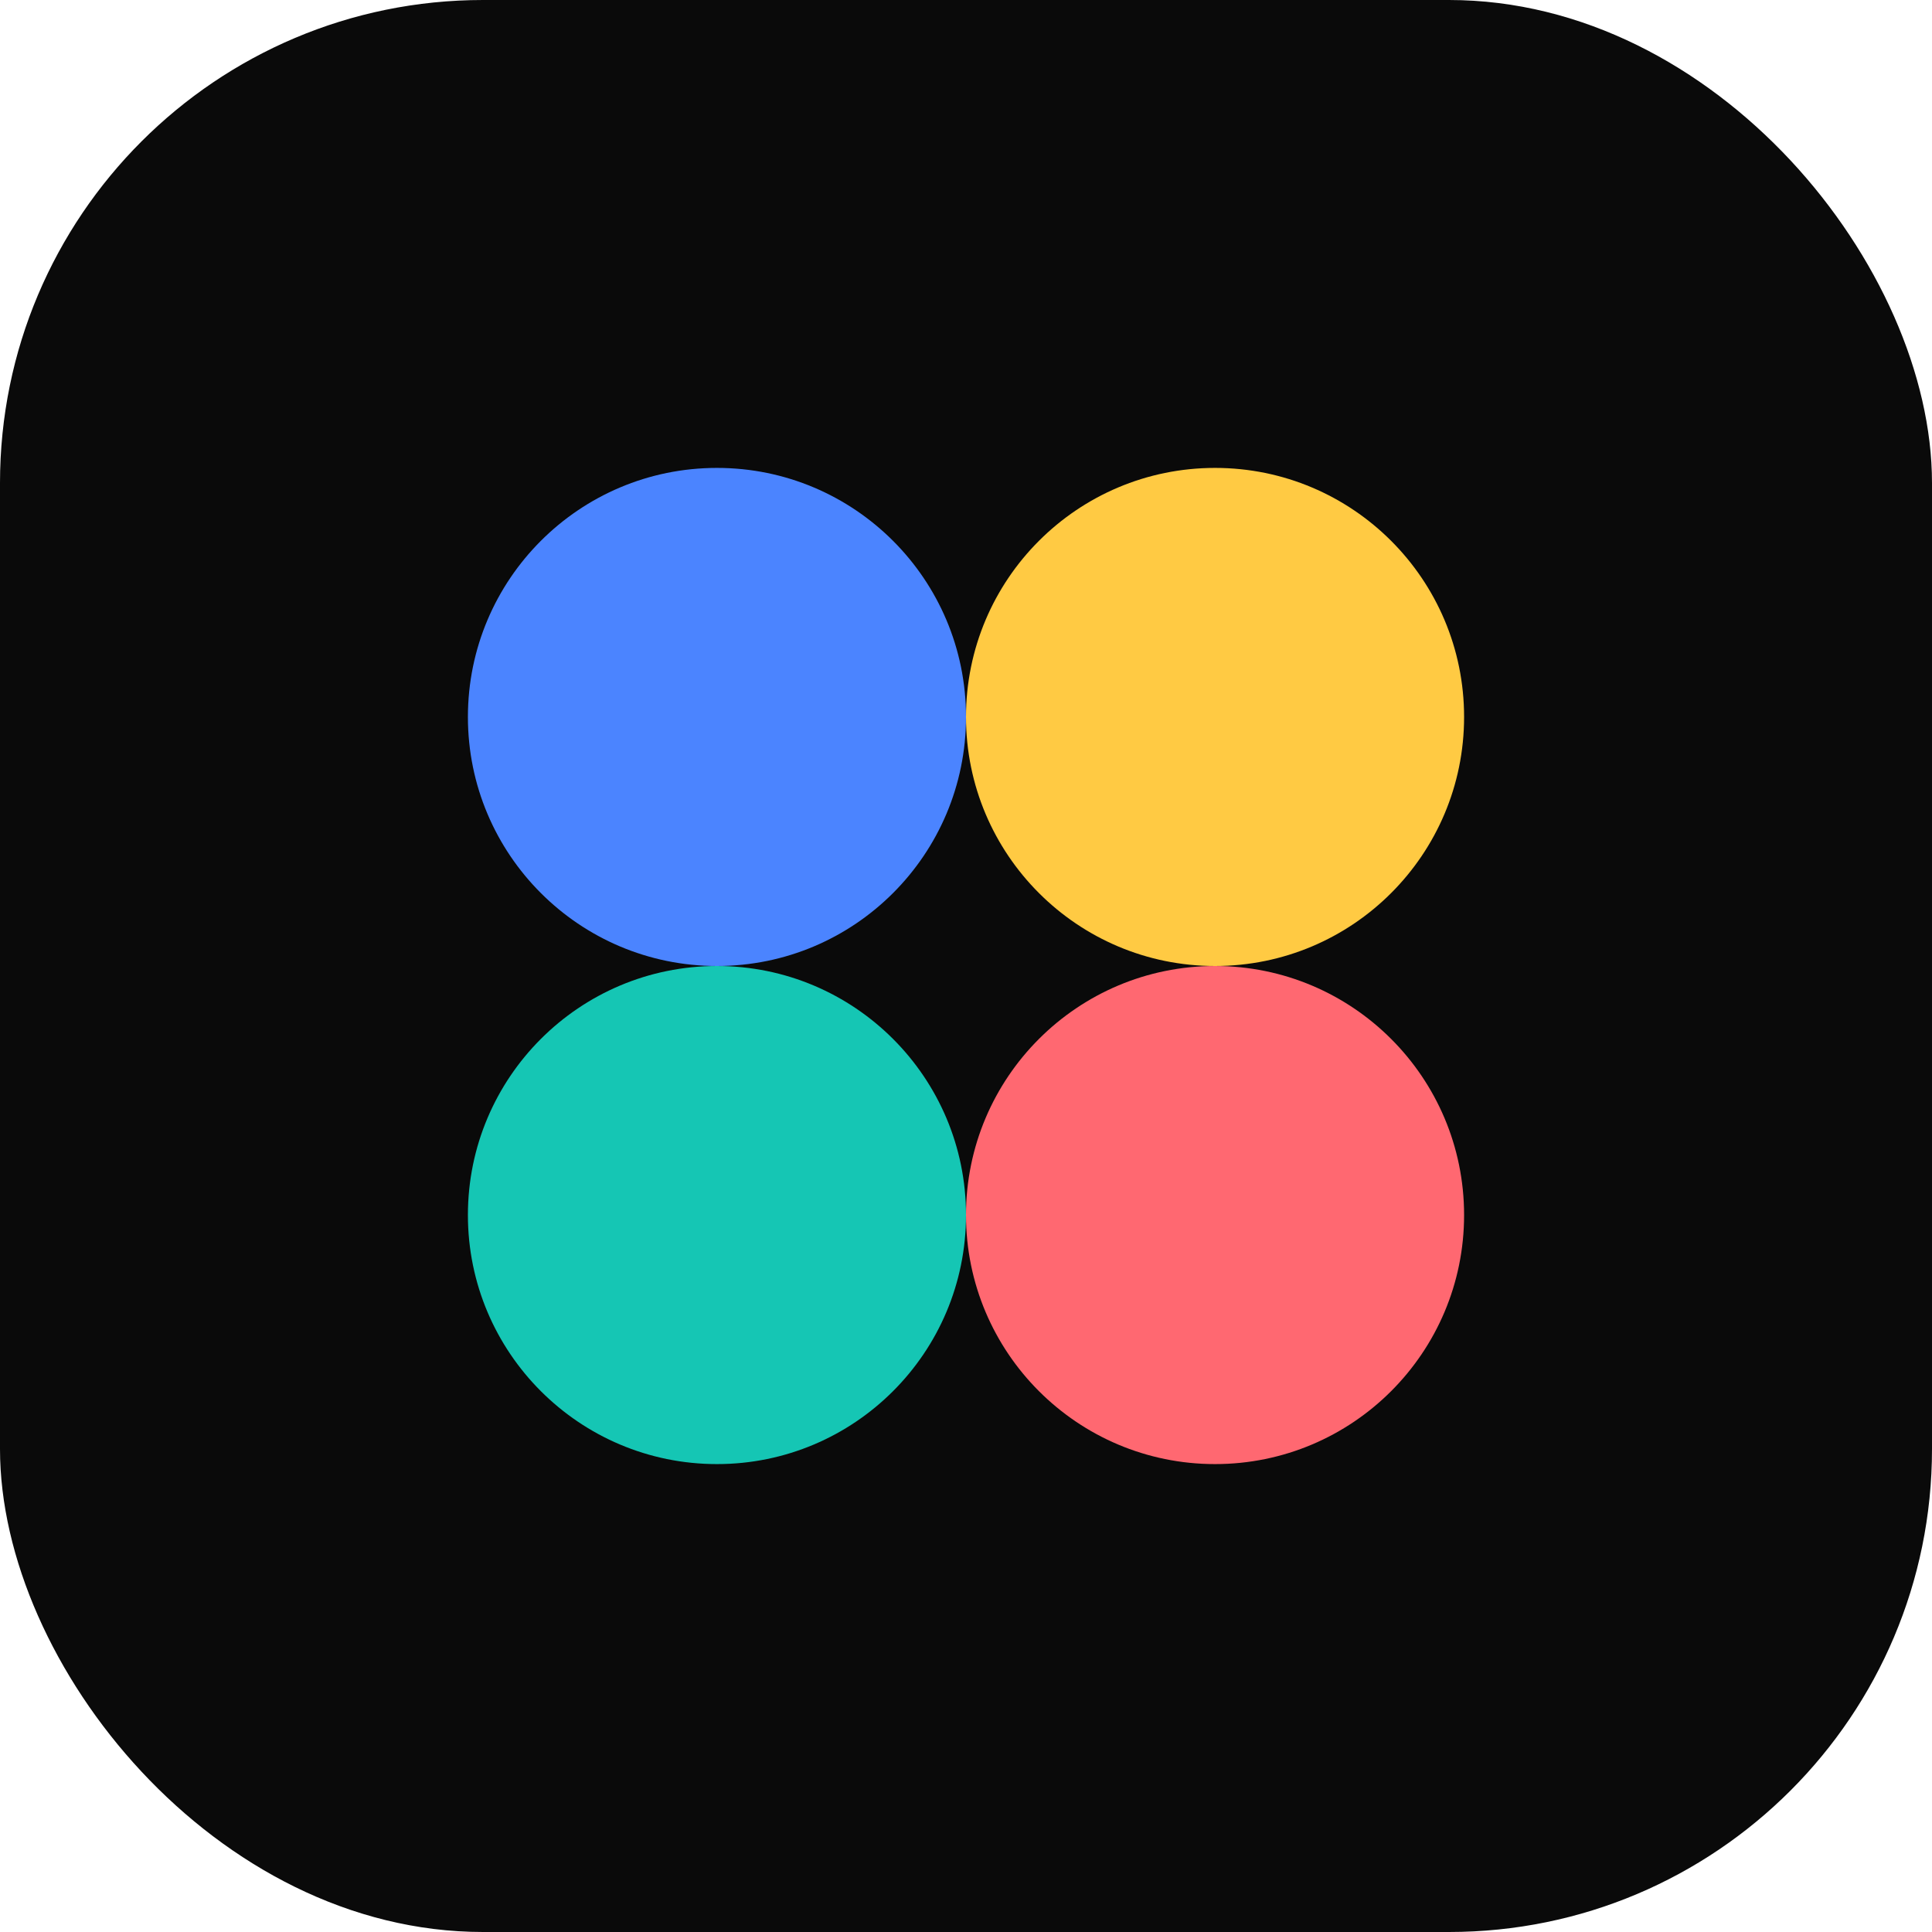
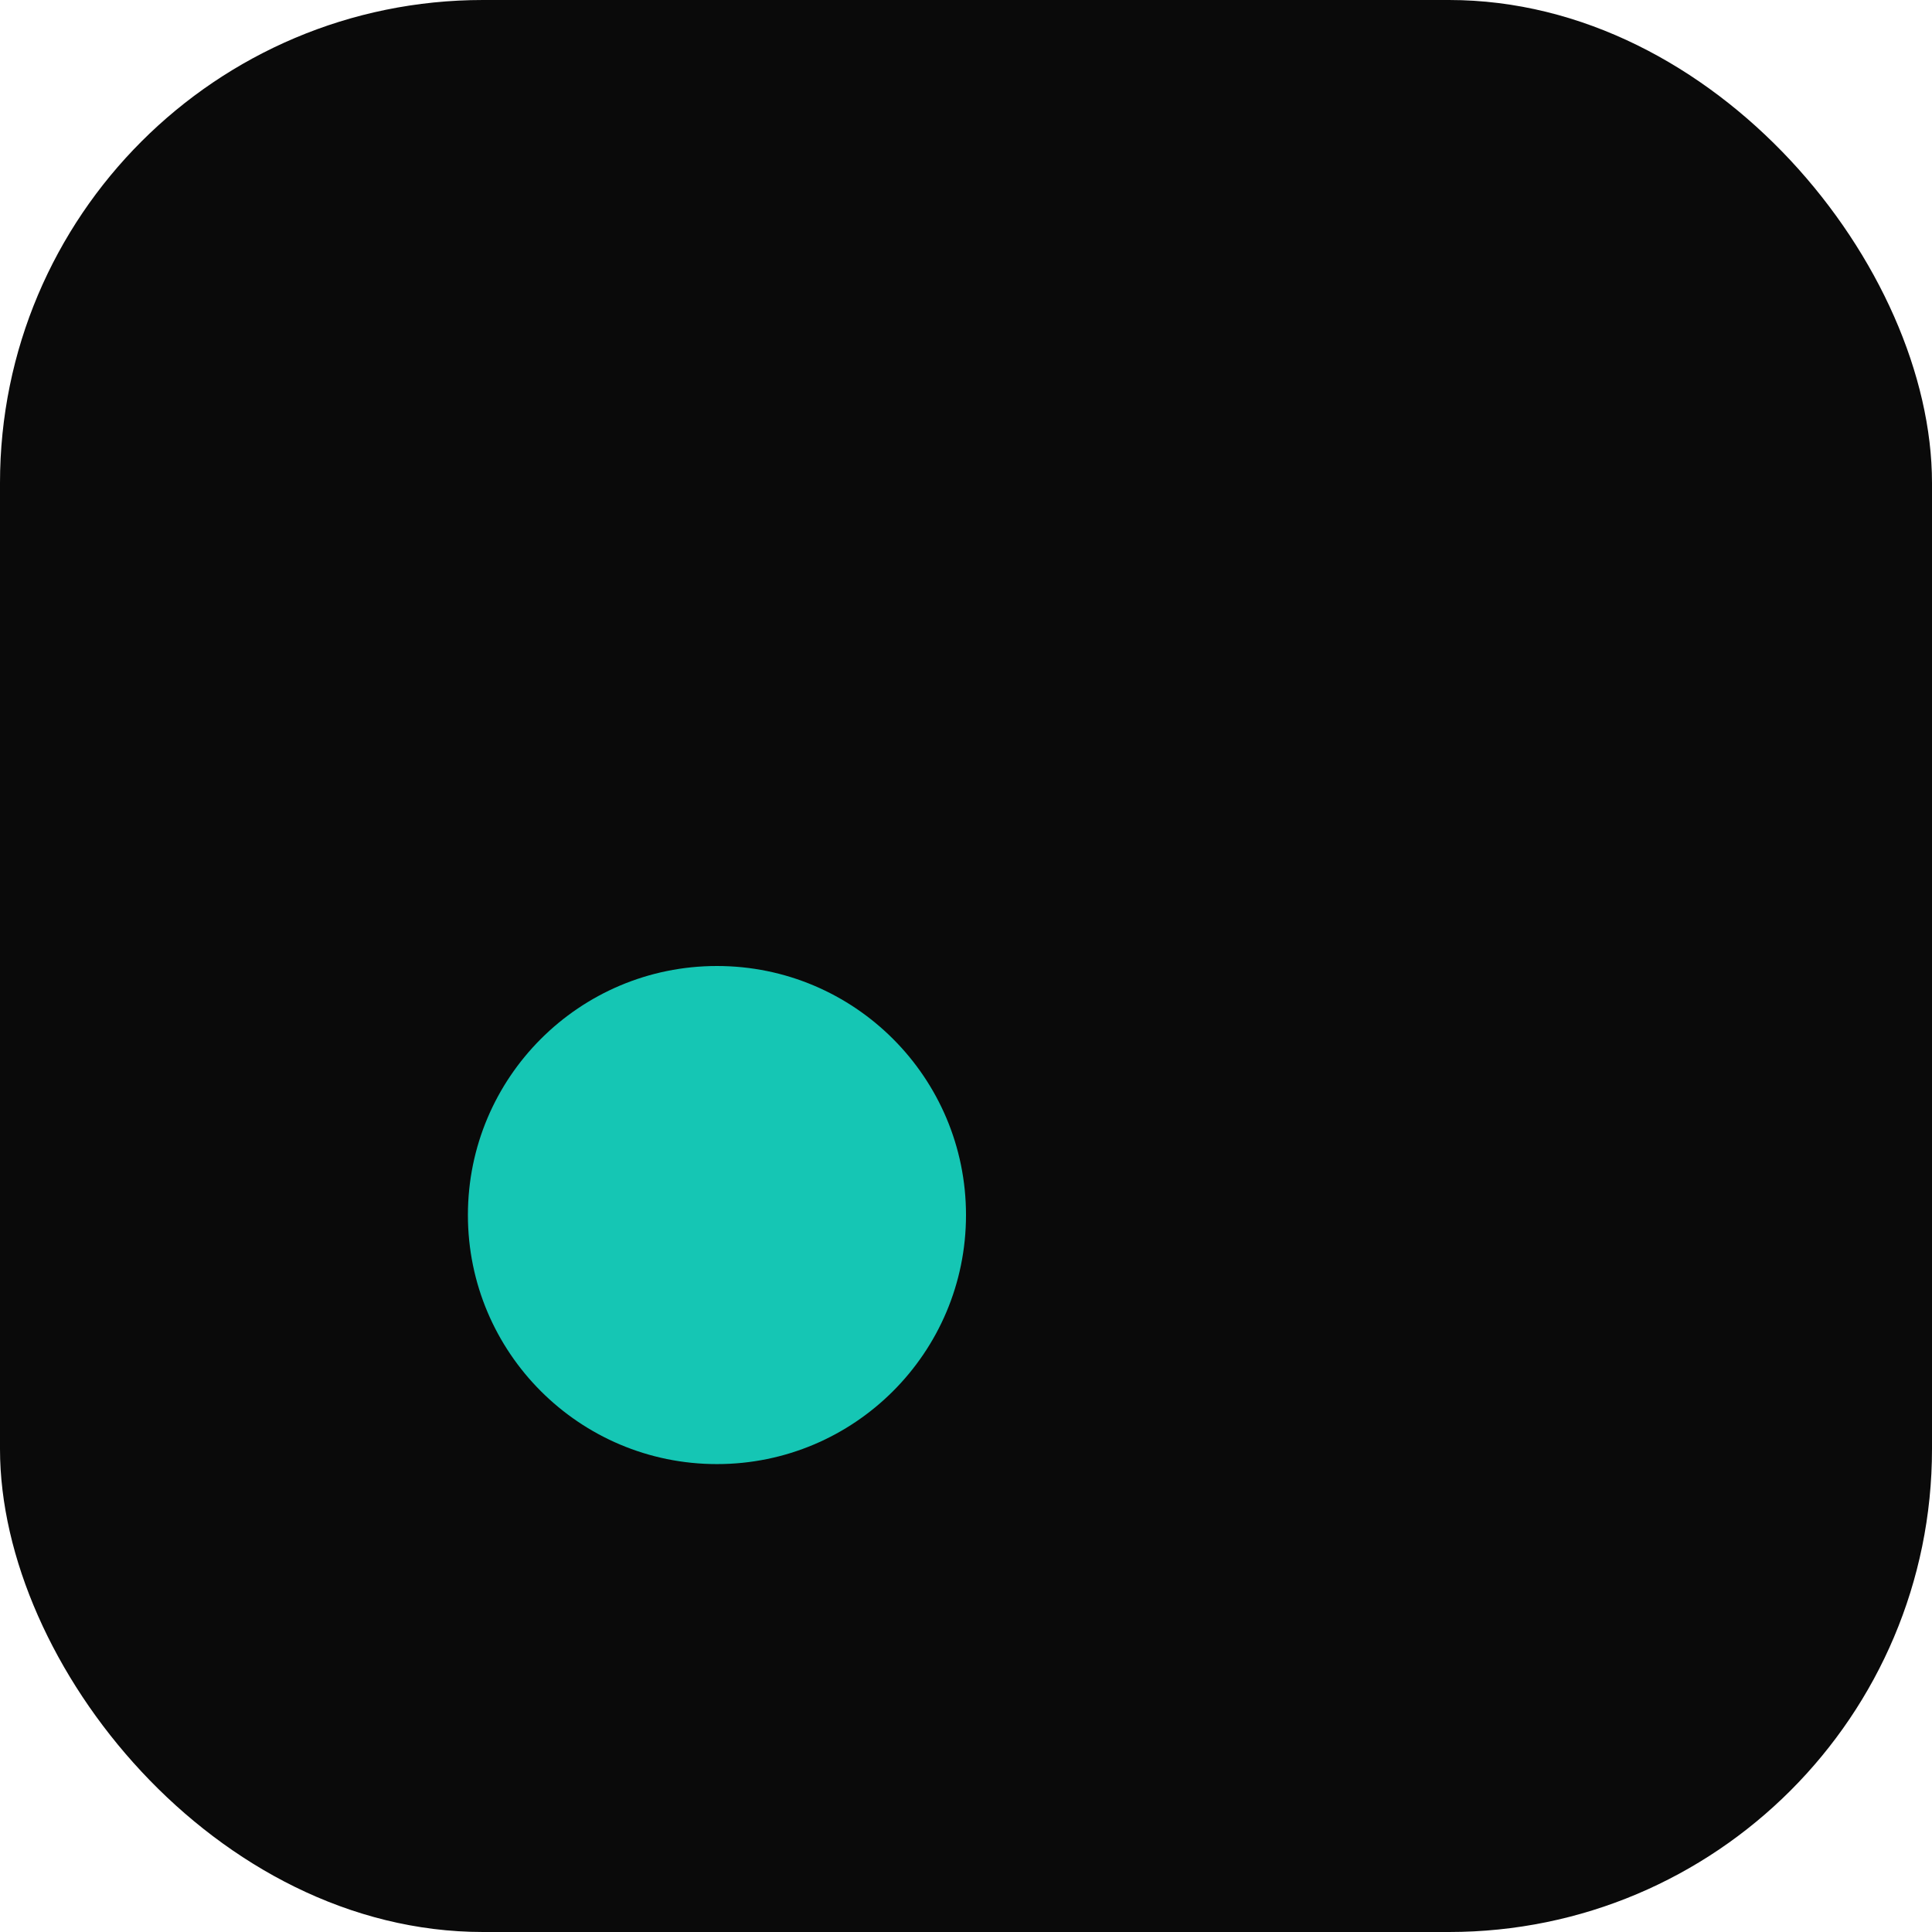
<svg xmlns="http://www.w3.org/2000/svg" width="256" height="256" viewBox="0 0 256 256" fill="none">
  <rect width="256" height="256" rx="64" fill="#0A0A0A" />
-   <circle cx="95" cy="95" r="33" fill="#4B84FF" />
  <circle cx="95" cy="161" r="33" fill="#15C6B4" />
-   <circle cx="161" cy="95" r="33" fill="#FFCA43" />
-   <circle cx="161" cy="161" r="33" fill="#FF6871" />
</svg>